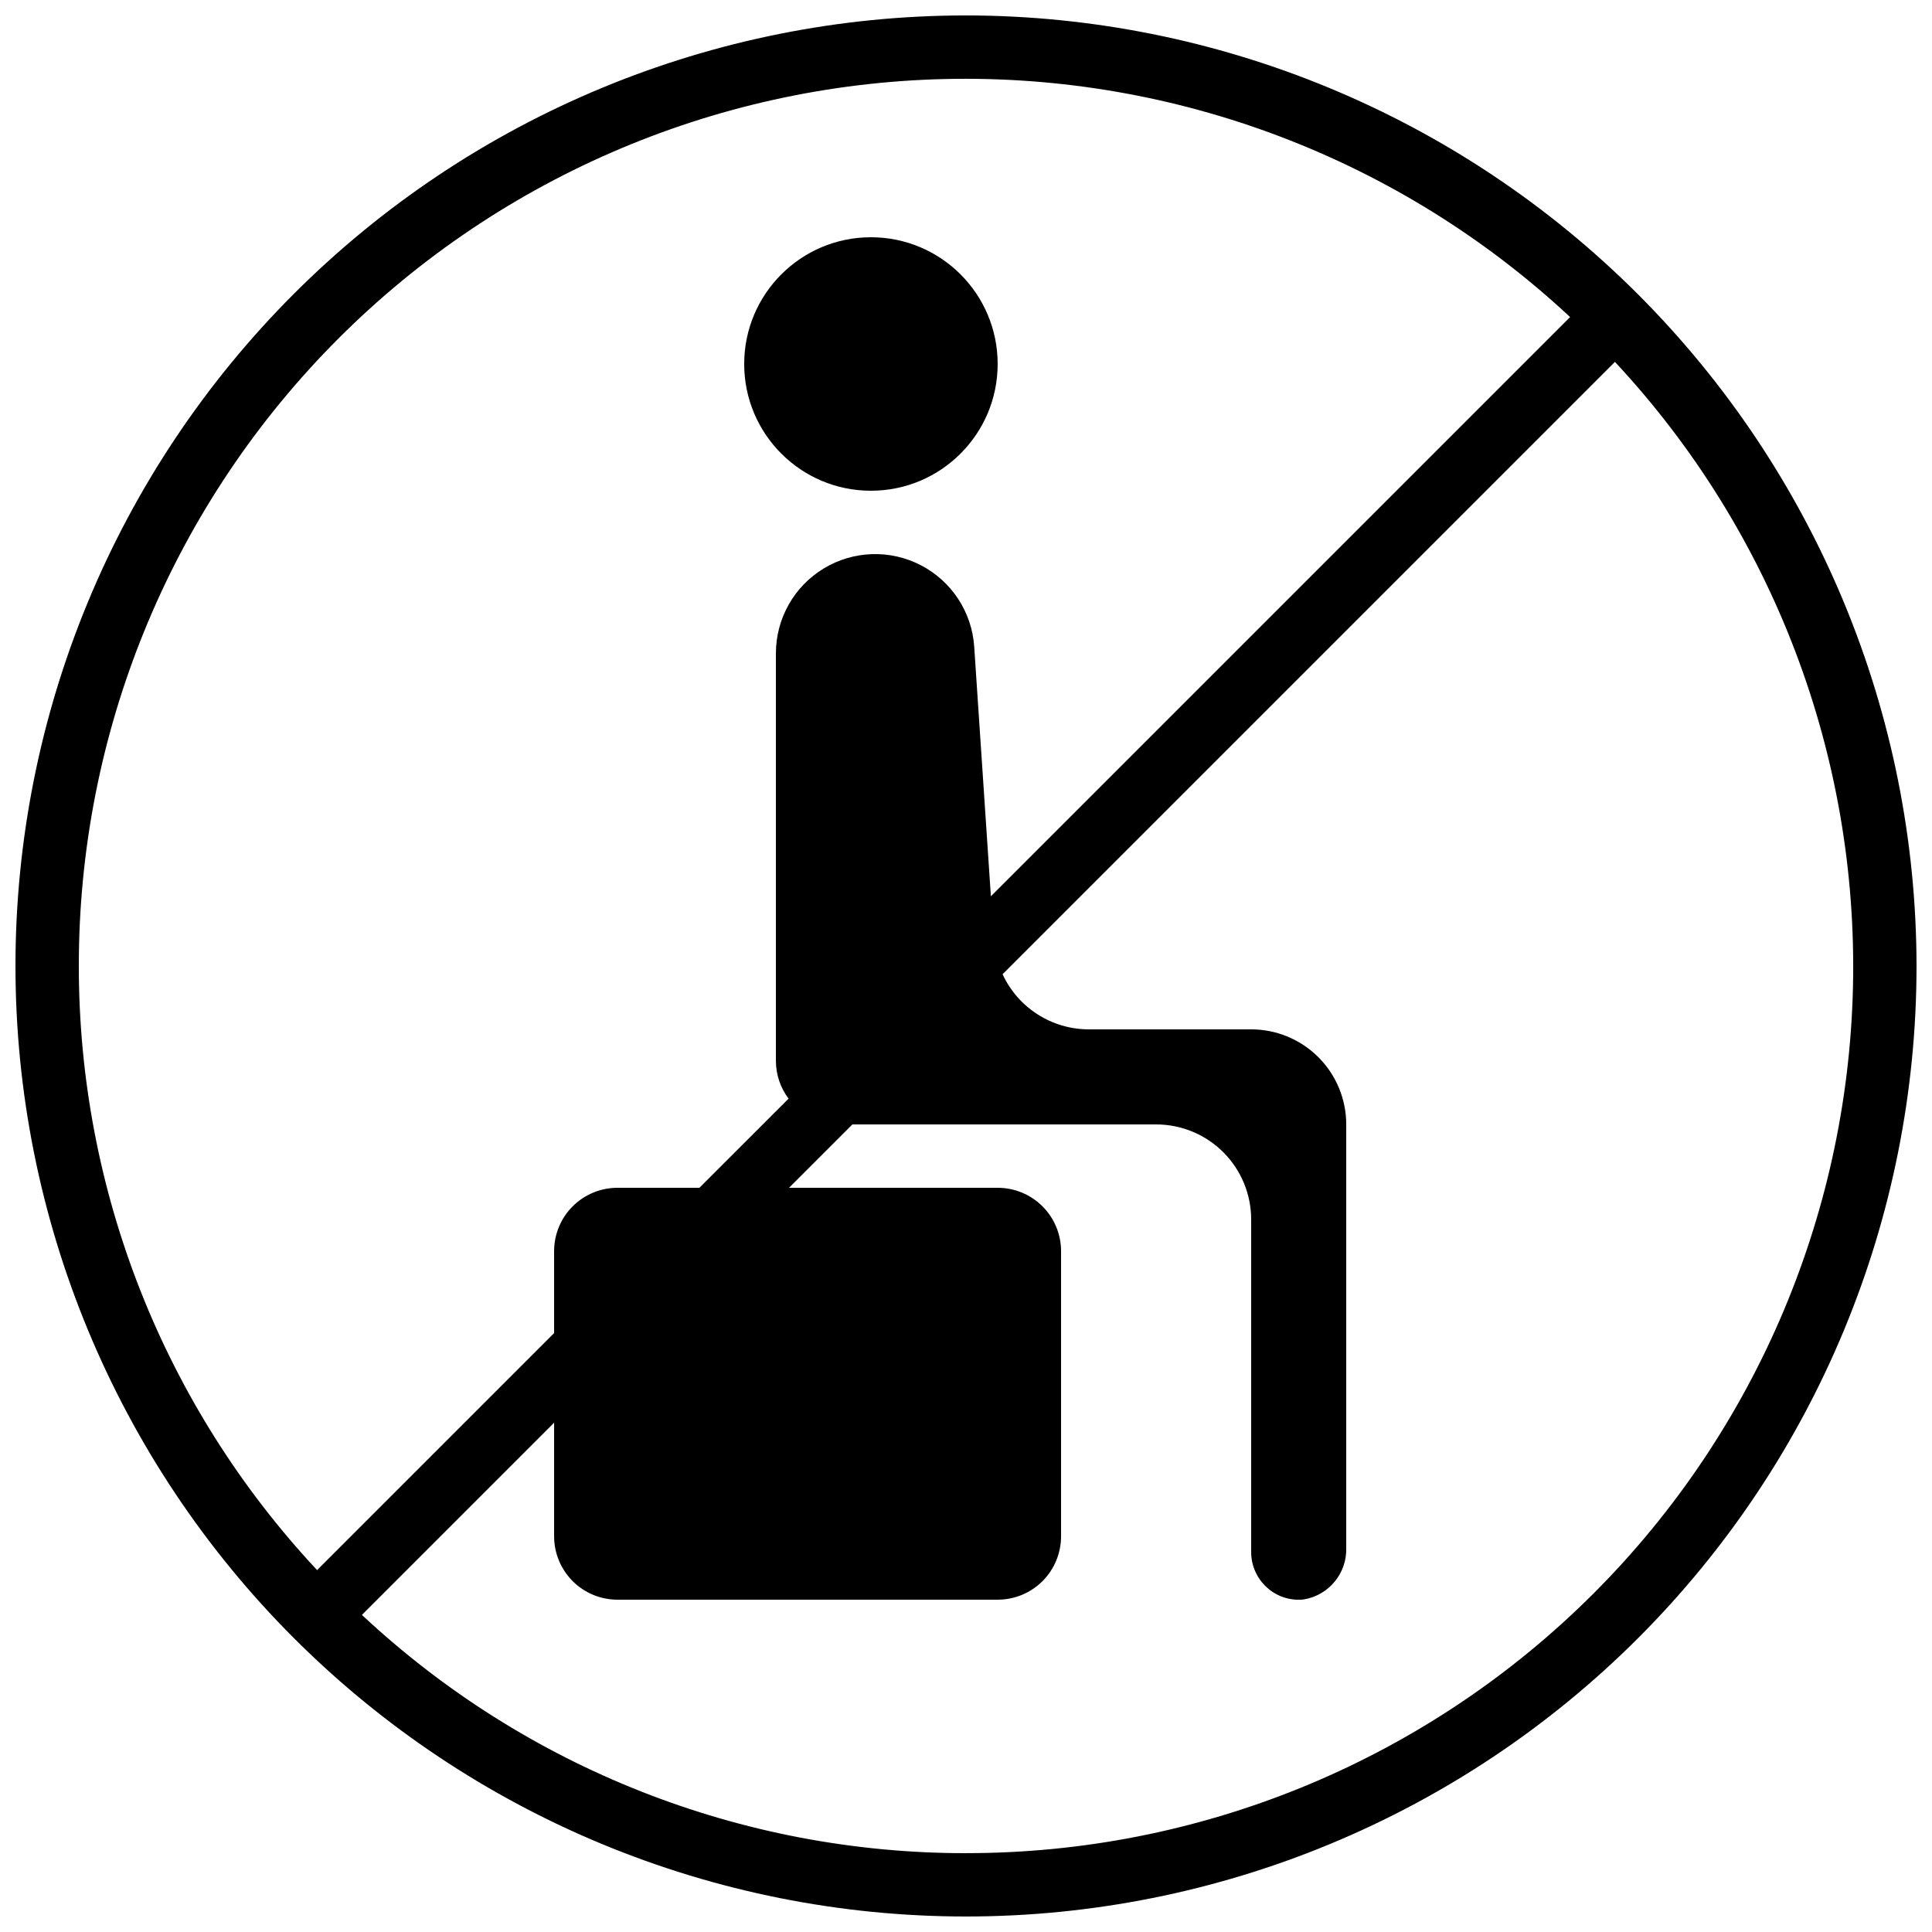
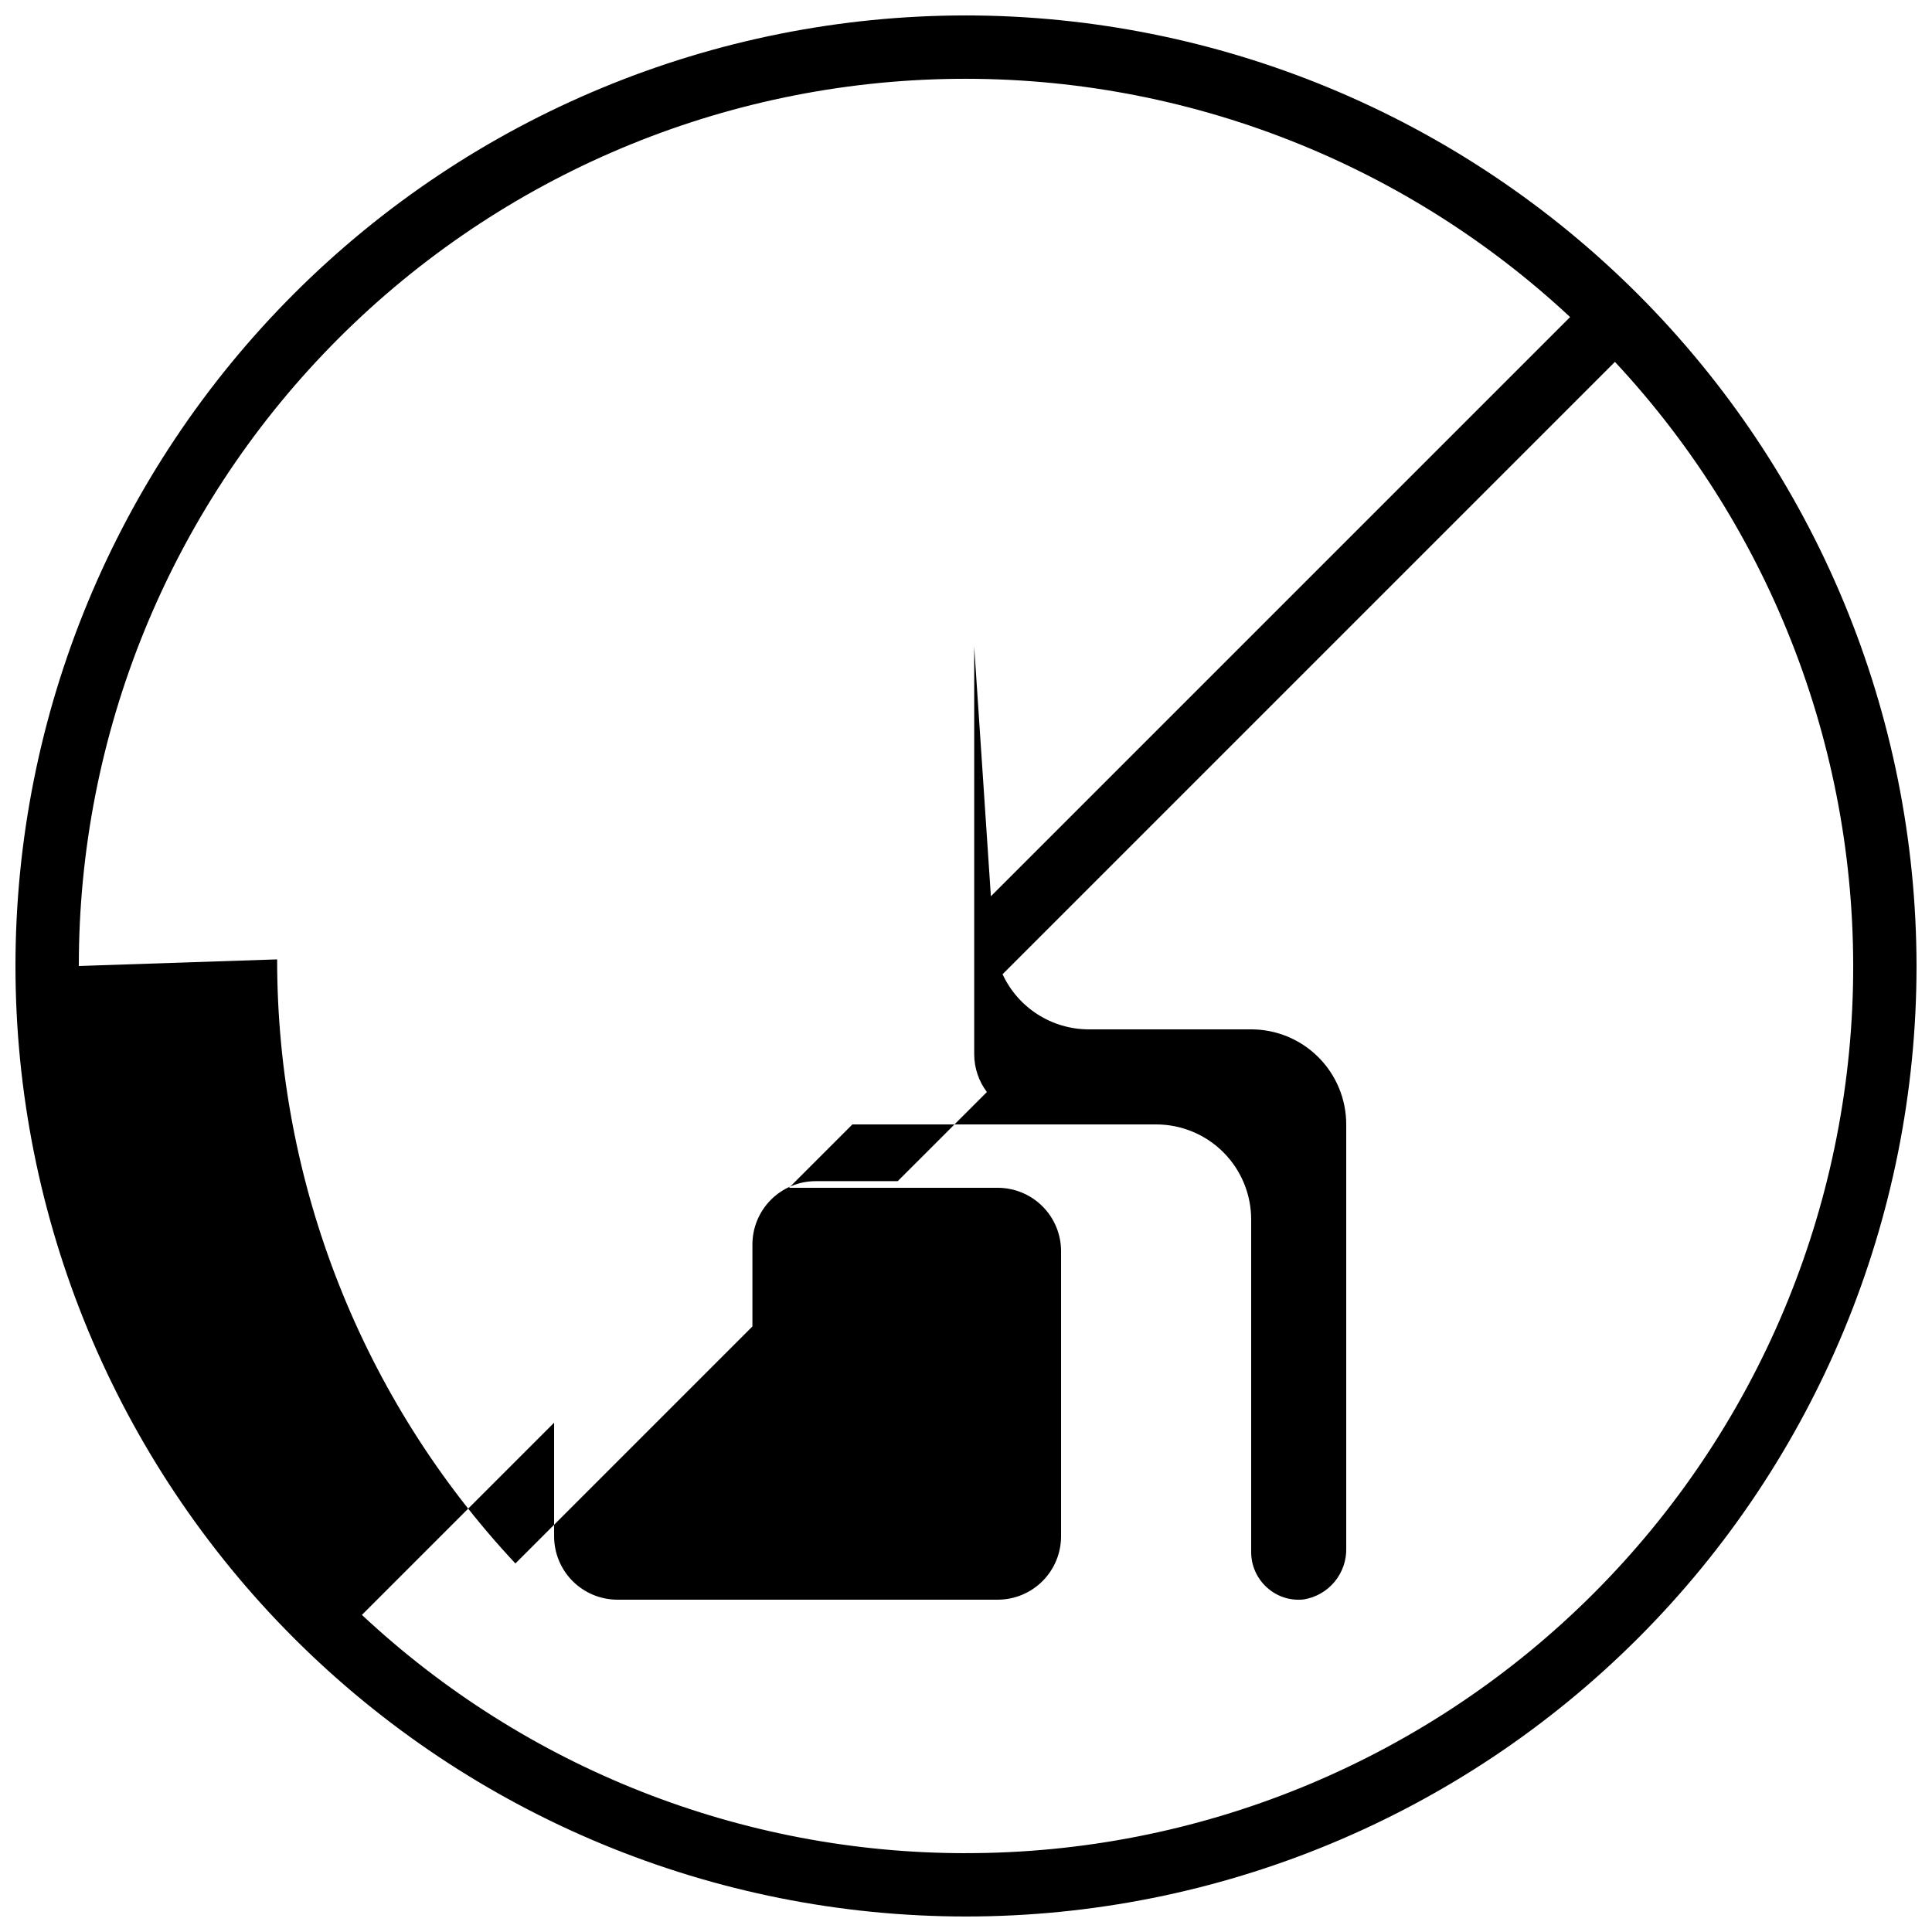
<svg xmlns="http://www.w3.org/2000/svg" width="800px" height="800px" version="1.1" viewBox="144 144 512 512">
  <defs>
    <clipPath id="a">
      <path d="m148.09 148.09h503.81v503.81h-503.81z" />
    </clipPath>
  </defs>
-   <path d="m408.39 240.46c0 18.551-15.035 33.59-33.586 33.59-18.551 0-33.586-15.039-33.586-33.59 0-18.547 15.035-33.586 33.586-33.586 18.551 0 33.586 15.039 33.586 33.586" />
  <g clip-path="url(#a)">
-     <path d="m400 148.09c-66.812 0-130.88 26.539-178.12 73.781s-73.781 111.31-73.781 178.12c0 66.809 26.539 130.88 73.781 178.12 47.242 47.242 111.31 73.781 178.12 73.781 66.809 0 130.88-26.539 178.12-73.781 47.242-47.242 73.781-111.31 73.781-178.12-0.074-66.789-26.641-130.82-73.863-178.04-47.227-47.223-111.25-73.789-178.04-73.863zm-235.11 251.91c-0.043-61.391 23.941-120.36 66.824-164.29 42.879-43.93 101.25-69.328 162.62-70.766 61.371-1.434 120.87 21.207 165.76 63.082l-153.5 153.5-4.418-66.133v-0.004c-0.613-9.168-5.965-17.352-14.121-21.586-8.156-4.238-17.93-3.91-25.781 0.859-7.856 4.769-12.652 13.293-12.652 22.484v108.04c0.016 3.598 1.191 7.098 3.359 9.969l-23.629 23.621h-21.715c-4.453 0-8.727 1.77-11.875 4.918-3.148 3.148-4.918 7.422-4.918 11.875v21.715l-62.809 62.809c-40.605-43.418-63.18-100.65-63.145-160.09zm235.11 235.11c-59.445 0.035-116.68-22.539-160.09-63.145l50.934-50.934v30.109c0 4.453 1.77 8.727 4.918 11.875 3.148 3.148 7.422 4.918 11.875 4.918h100.76c4.453 0 8.727-1.77 11.875-4.918 3.148-3.148 4.918-7.422 4.918-11.875v-75.57c0-4.453-1.77-8.727-4.918-11.875-3.148-3.148-7.422-4.918-11.875-4.918h-55.301l16.793-16.793h80.492c6.68 0 13.09 2.652 17.812 7.375 4.723 4.727 7.379 11.133 7.379 17.812v88.168c0 3.562 1.512 6.957 4.156 9.344 2.644 2.426 6.211 3.586 9.773 3.184 6.68-1.09 11.504-6.981 11.262-13.746v-112.14c0-6.684-2.656-13.09-7.379-17.812-4.727-4.727-11.133-7.379-17.812-7.379h-43.066c-4.801-0.008-9.496-1.391-13.539-3.977-4.043-2.59-7.262-6.277-9.277-10.633l162.28-162.28c41.875 44.887 64.52 104.38 63.082 165.75-1.438 61.375-26.836 119.75-70.766 162.63-43.926 42.879-102.89 66.863-164.28 66.82z" />
+     <path d="m400 148.09c-66.812 0-130.88 26.539-178.12 73.781s-73.781 111.31-73.781 178.12c0 66.809 26.539 130.88 73.781 178.12 47.242 47.242 111.31 73.781 178.12 73.781 66.809 0 130.88-26.539 178.12-73.781 47.242-47.242 73.781-111.31 73.781-178.12-0.074-66.789-26.641-130.82-73.863-178.04-47.227-47.223-111.25-73.789-178.04-73.863zm-235.11 251.91c-0.043-61.391 23.941-120.36 66.824-164.29 42.879-43.93 101.25-69.328 162.62-70.766 61.371-1.434 120.87 21.207 165.76 63.082l-153.5 153.5-4.418-66.133v-0.004v108.04c0.016 3.598 1.191 7.098 3.359 9.969l-23.629 23.621h-21.715c-4.453 0-8.727 1.77-11.875 4.918-3.148 3.148-4.918 7.422-4.918 11.875v21.715l-62.809 62.809c-40.605-43.418-63.18-100.65-63.145-160.09zm235.11 235.11c-59.445 0.035-116.68-22.539-160.09-63.145l50.934-50.934v30.109c0 4.453 1.77 8.727 4.918 11.875 3.148 3.148 7.422 4.918 11.875 4.918h100.76c4.453 0 8.727-1.77 11.875-4.918 3.148-3.148 4.918-7.422 4.918-11.875v-75.57c0-4.453-1.77-8.727-4.918-11.875-3.148-3.148-7.422-4.918-11.875-4.918h-55.301l16.793-16.793h80.492c6.68 0 13.09 2.652 17.812 7.375 4.723 4.727 7.379 11.133 7.379 17.812v88.168c0 3.562 1.512 6.957 4.156 9.344 2.644 2.426 6.211 3.586 9.773 3.184 6.68-1.09 11.504-6.981 11.262-13.746v-112.14c0-6.684-2.656-13.09-7.379-17.812-4.727-4.727-11.133-7.379-17.812-7.379h-43.066c-4.801-0.008-9.496-1.391-13.539-3.977-4.043-2.59-7.262-6.277-9.277-10.633l162.28-162.28c41.875 44.887 64.52 104.38 63.082 165.75-1.438 61.375-26.836 119.75-70.766 162.63-43.926 42.879-102.89 66.863-164.28 66.82z" />
  </g>
</svg>